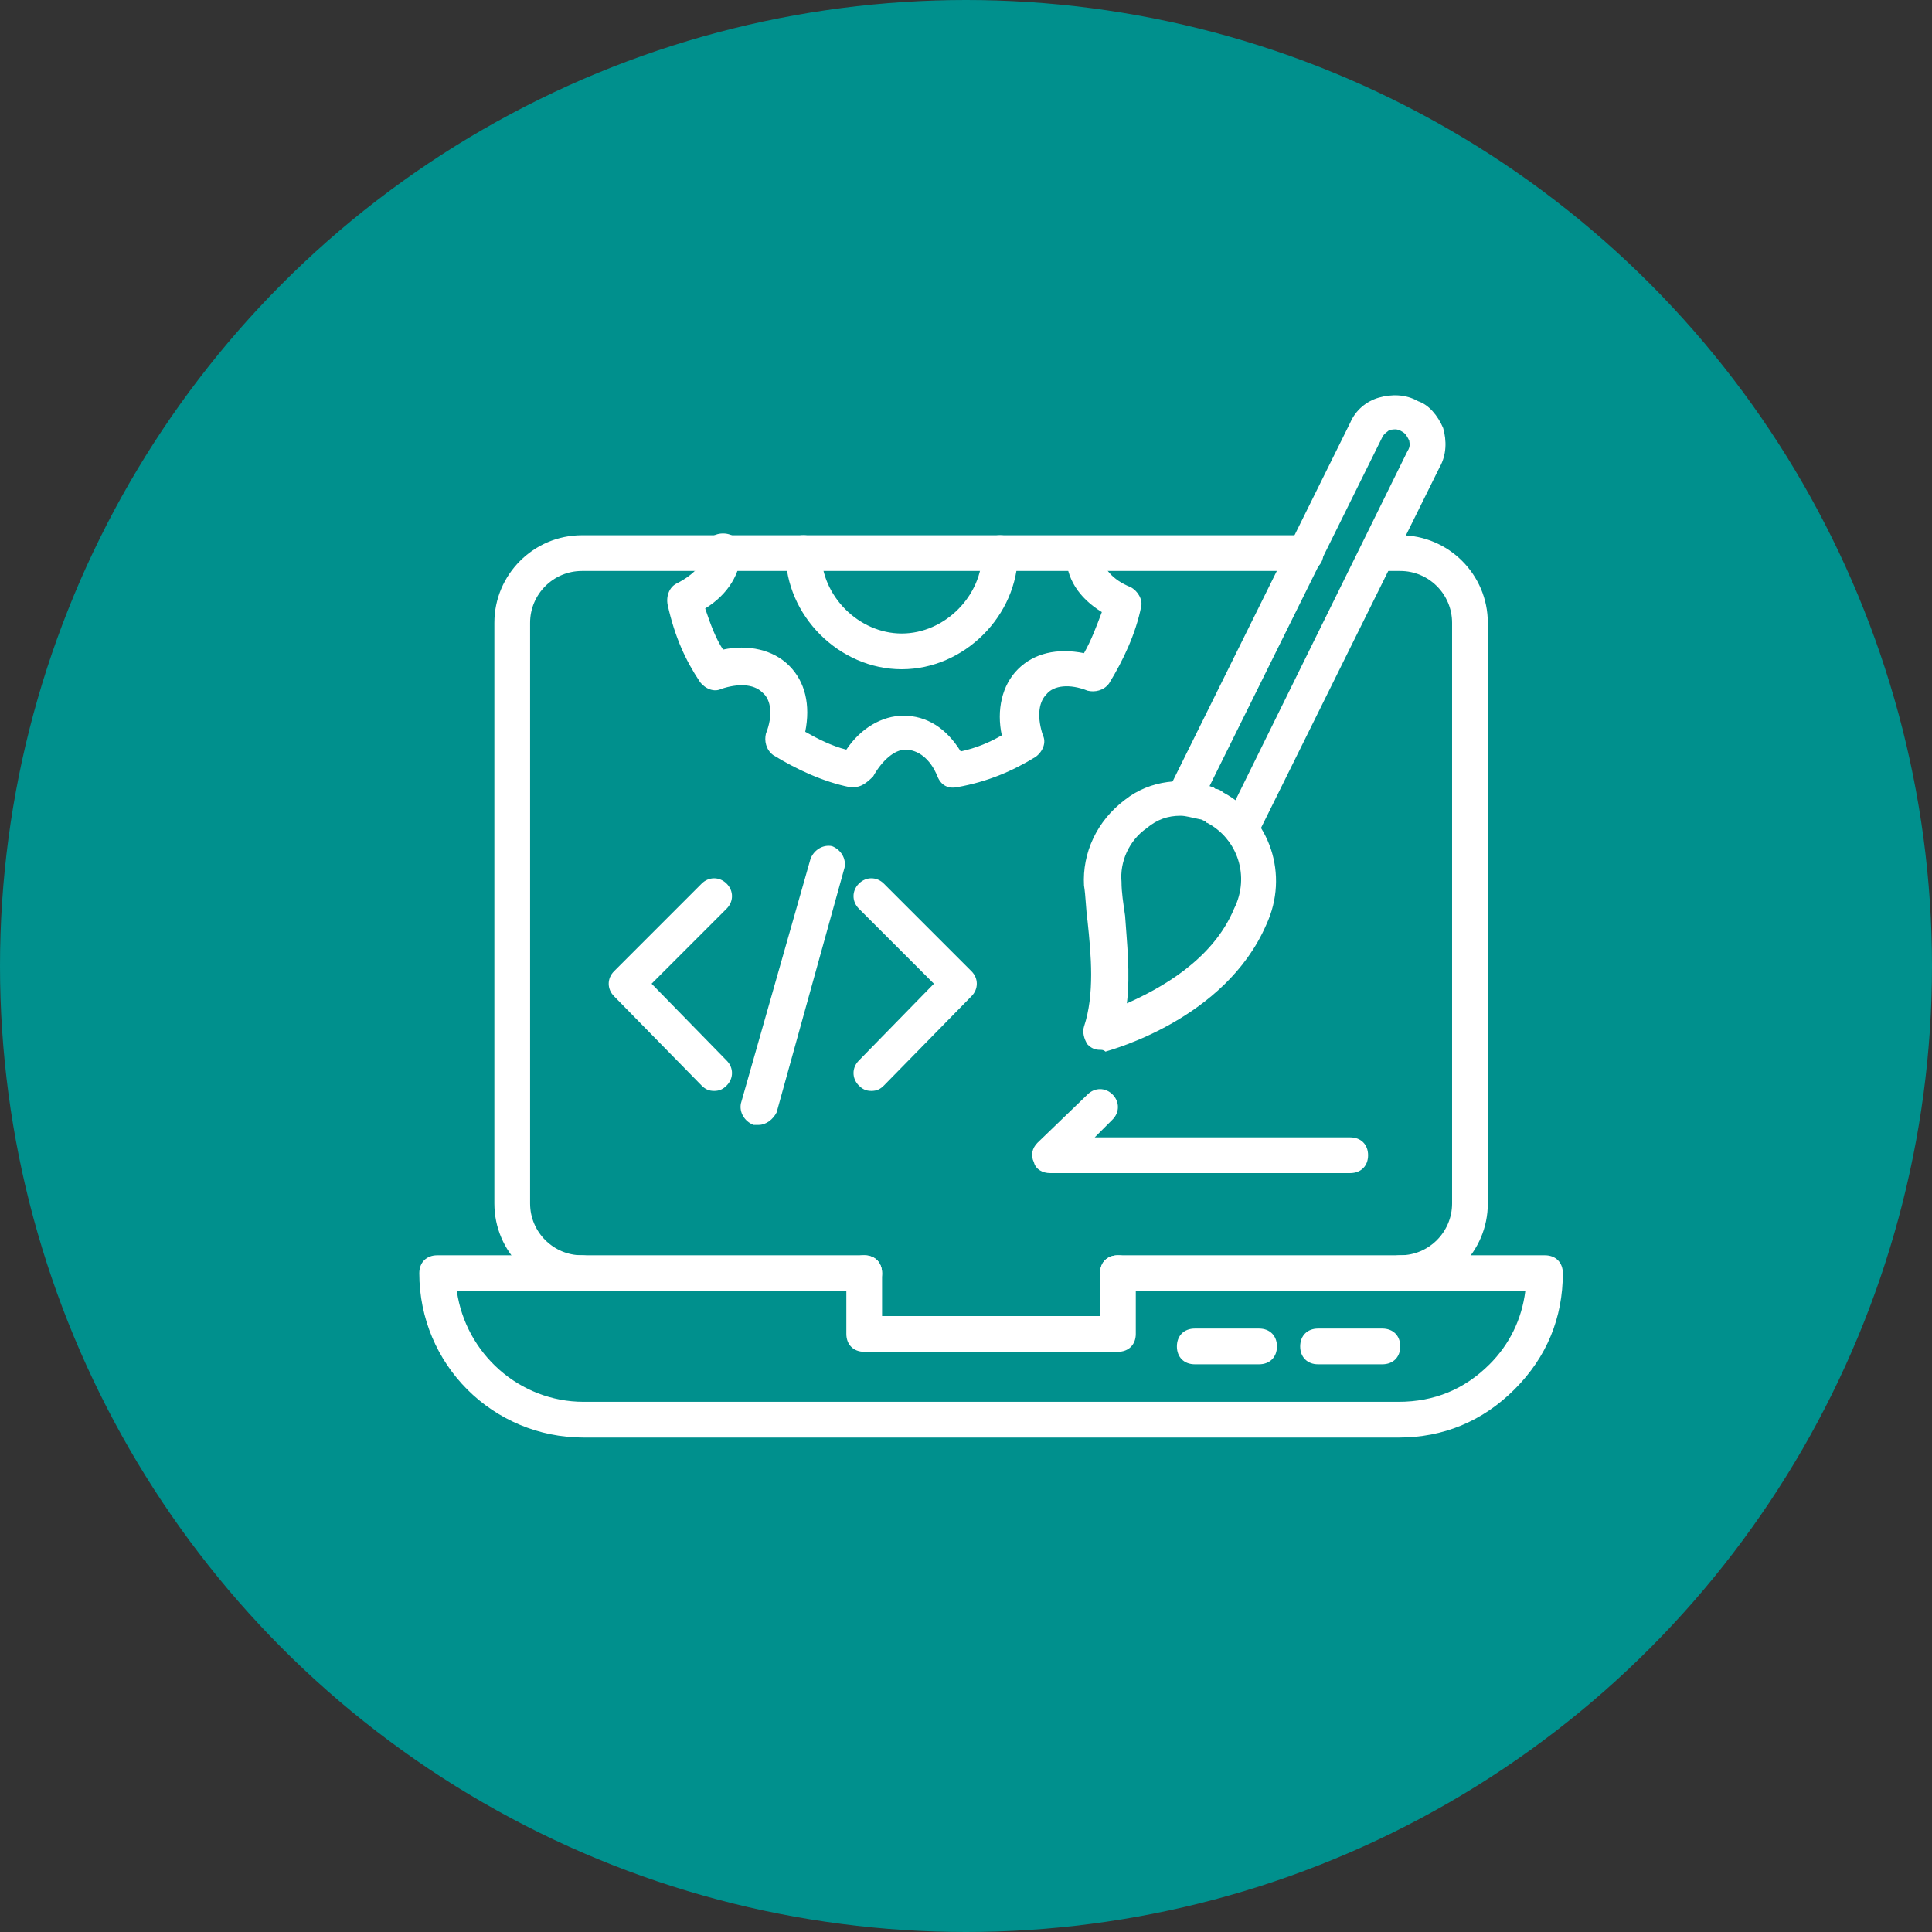
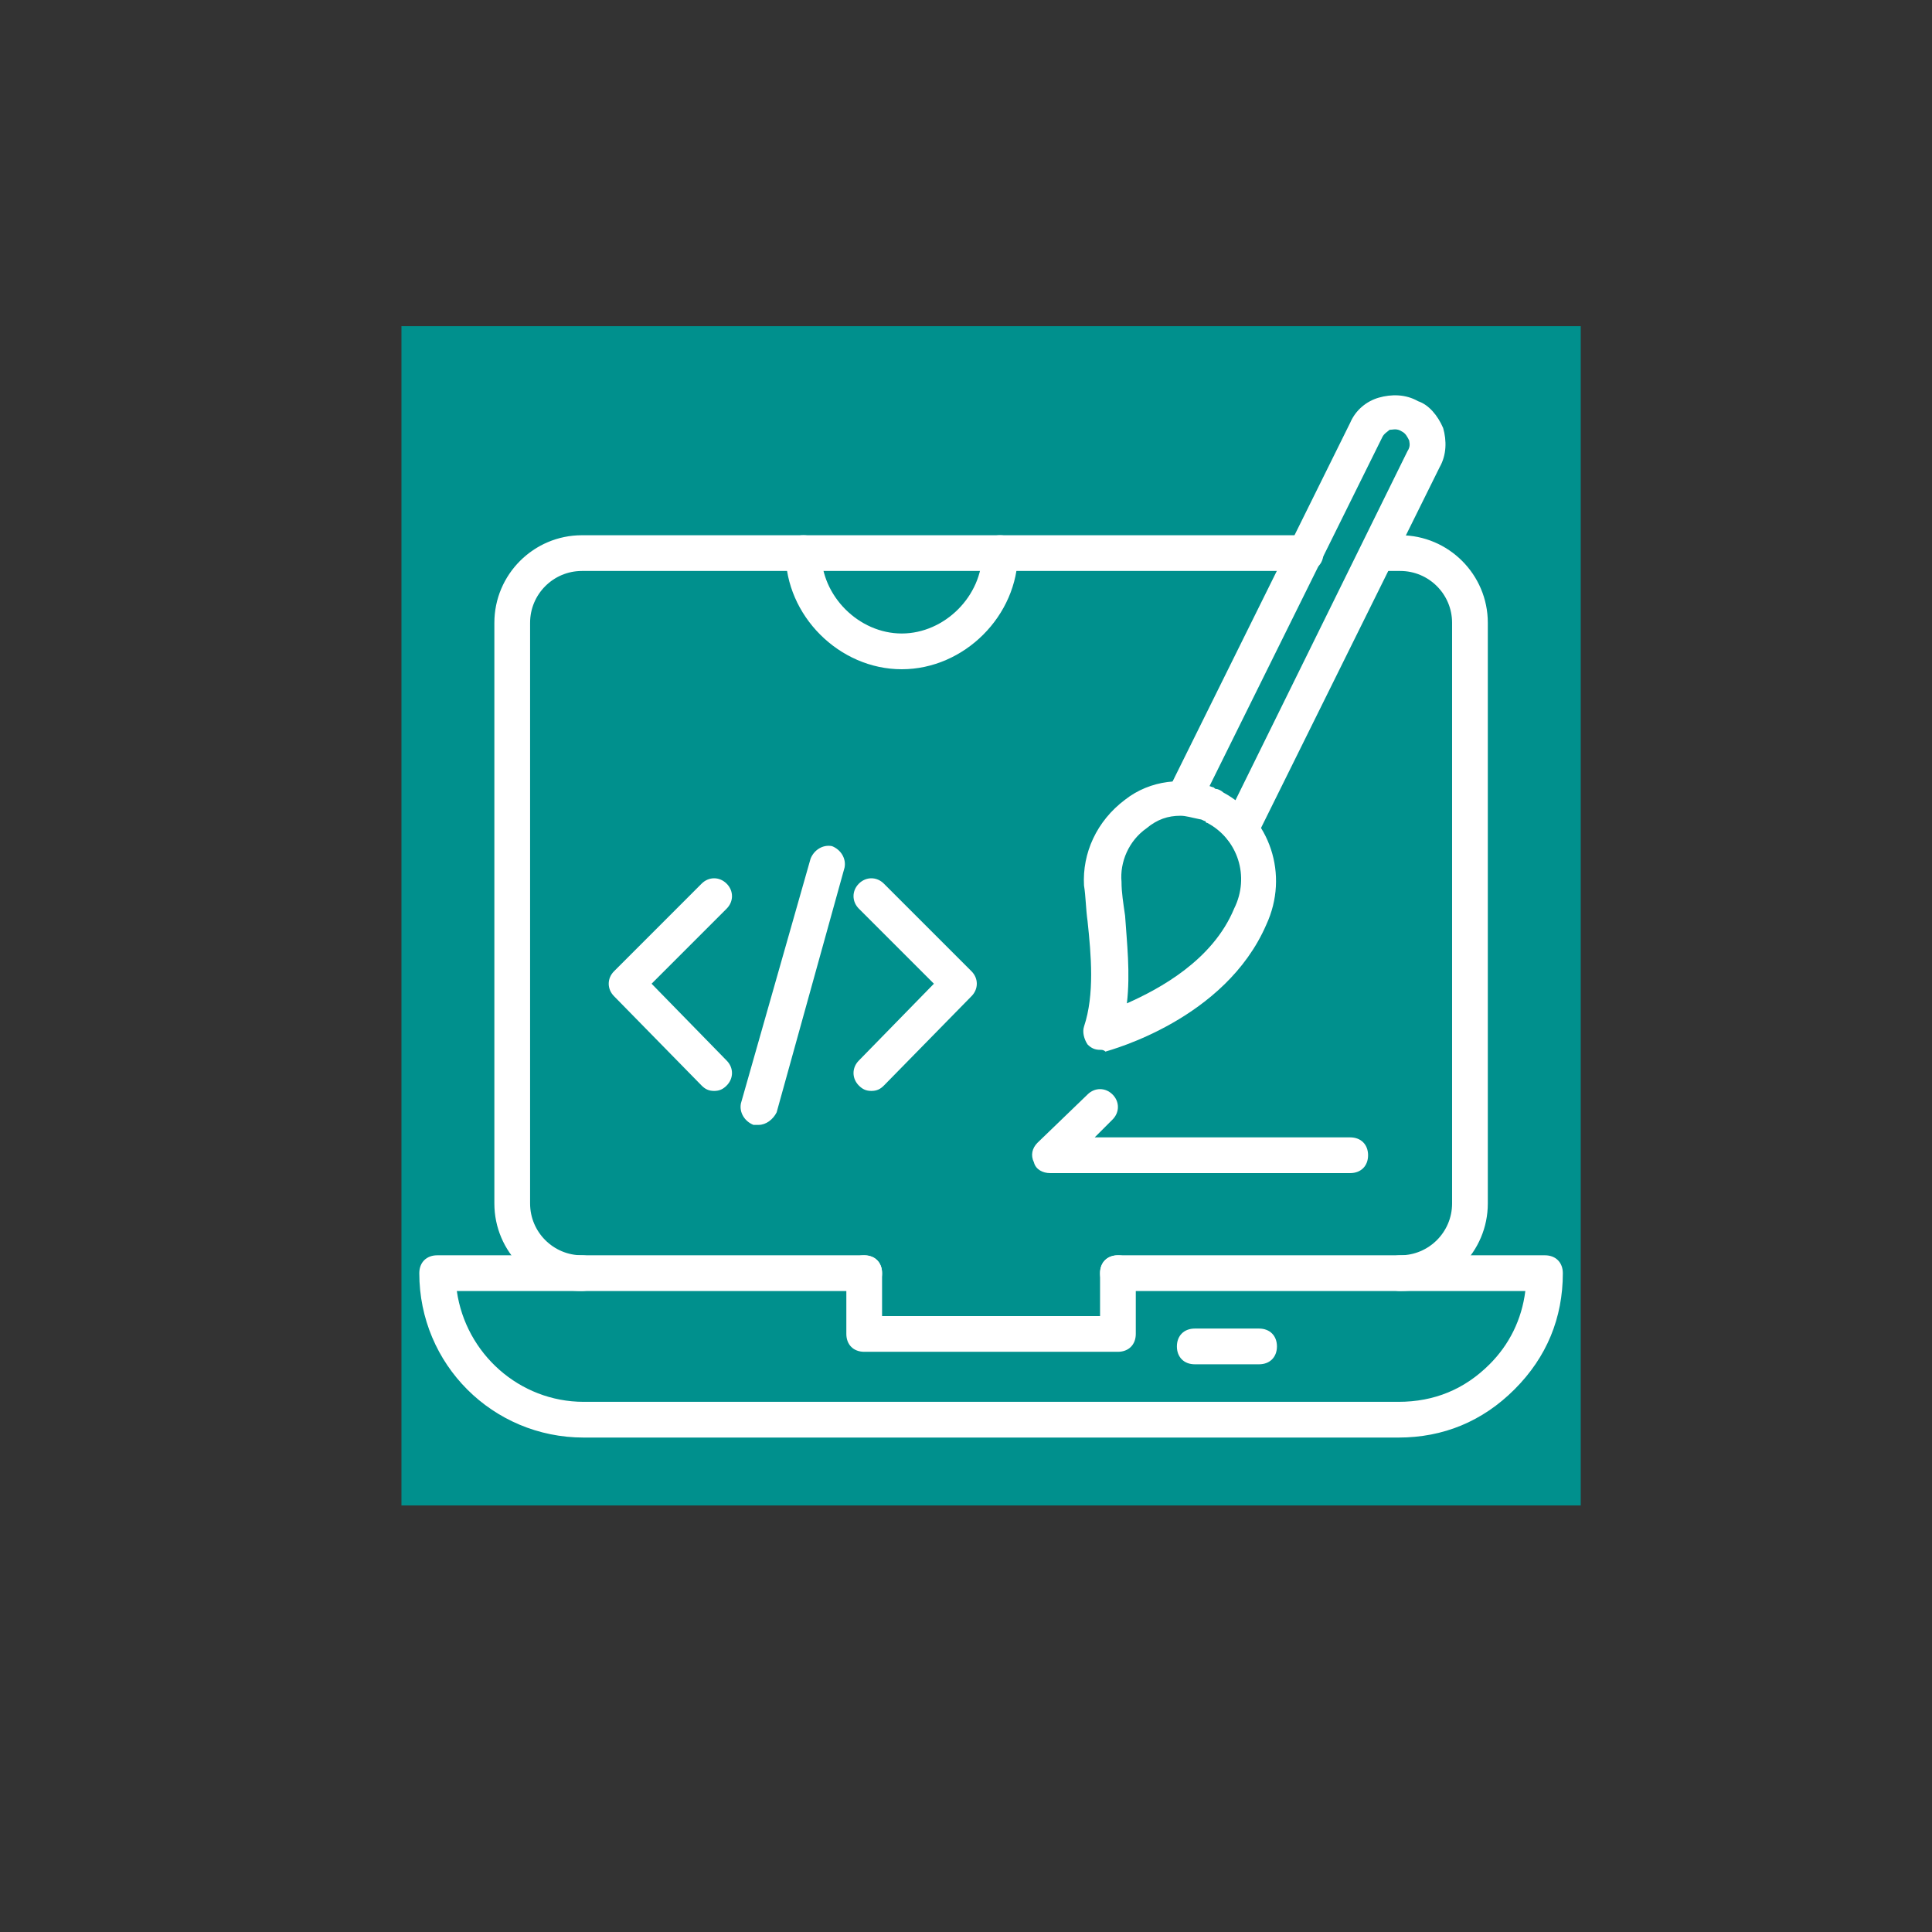
<svg xmlns="http://www.w3.org/2000/svg" width="77" height="77" viewBox="0 0 77 77" fill="none">
  <rect x="0" y="0" width="77" height="77" fill="#333333" stroke="none" />
-   <circle cx="38.5" cy="38.5" r="38.5" fill="#00908D" />
  <rect width="47" height="47" transform="translate(16 13)" fill="#00908D" />
  <path d="M55.808 51.455C55.38 51.455 55.095 51.17 55.095 50.742C55.095 50.315 55.38 50.03 55.808 50.03C56.947 50.03 57.873 49.105 57.873 47.965V24.821C57.873 23.682 56.947 22.756 55.808 22.756H55.095C54.668 22.756 54.383 22.471 54.383 22.044C54.383 21.617 54.668 21.332 55.095 21.332H55.808C57.73 21.332 59.297 22.898 59.297 24.821V47.965C59.297 49.888 57.73 51.455 55.808 51.455Z" fill="white" />
  <path d="M23.192 51.455C21.269 51.455 19.703 49.888 19.703 47.965V24.821C19.703 22.898 21.269 21.332 23.192 21.332H52.033C52.46 21.332 52.745 21.617 52.745 22.044C52.745 22.471 52.46 22.756 52.033 22.756H23.192C22.052 22.756 21.127 23.682 21.127 24.821V47.965C21.127 49.105 22.052 50.03 23.192 50.03C23.619 50.03 23.904 50.315 23.904 50.742C23.904 51.17 23.619 51.455 23.192 51.455Z" fill="white" />
  <path d="M55.736 57.294H23.263C19.631 57.294 16.711 54.374 16.711 50.742C16.711 50.315 16.996 50.03 17.424 50.03H34.443C34.87 50.03 35.155 50.315 35.155 50.742C35.155 51.17 34.87 51.455 34.443 51.455H18.207C18.563 53.947 20.699 55.87 23.263 55.87H55.736C57.16 55.87 58.37 55.371 59.367 54.374C60.151 53.591 60.649 52.594 60.792 51.455H44.555C44.128 51.455 43.843 51.17 43.843 50.742C43.843 50.315 44.128 50.03 44.555 50.03H61.575C62.002 50.03 62.287 50.315 62.287 50.742C62.287 52.523 61.646 54.089 60.364 55.371C59.083 56.653 57.516 57.294 55.736 57.294Z" fill="white" />
-   <path d="M55.095 54.374H52.531C52.104 54.374 51.819 54.089 51.819 53.662C51.819 53.235 52.104 52.95 52.531 52.95H55.095C55.522 52.95 55.807 53.235 55.807 53.662C55.807 54.089 55.522 54.374 55.095 54.374Z" fill="white" />
  <path d="M50.181 54.374H47.617C47.19 54.374 46.905 54.089 46.905 53.662C46.905 53.235 47.19 52.95 47.617 52.95H50.181C50.608 52.95 50.893 53.235 50.893 53.662C50.893 54.089 50.608 54.374 50.181 54.374Z" fill="white" />
  <path d="M44.555 53.876H34.443C34.015 53.876 33.731 53.591 33.731 53.164V50.742C33.731 50.315 34.015 50.03 34.443 50.03C34.87 50.03 35.155 50.315 35.155 50.742V52.452H43.843V50.742C43.843 50.315 44.127 50.03 44.555 50.03C44.982 50.03 45.267 50.315 45.267 50.742V53.164C45.267 53.591 44.982 53.876 44.555 53.876Z" fill="white" />
  <path d="M28.462 43.479C28.248 43.479 28.106 43.408 27.963 43.265L24.474 39.705C24.189 39.42 24.189 38.992 24.474 38.708L27.963 35.218C28.248 34.933 28.675 34.933 28.96 35.218C29.245 35.503 29.245 35.93 28.96 36.215L25.969 39.206L28.96 42.268C29.245 42.553 29.245 42.98 28.96 43.265C28.818 43.408 28.675 43.479 28.462 43.479Z" fill="white" />
  <path d="M34.729 43.479C34.515 43.479 34.373 43.408 34.23 43.265C33.946 42.98 33.946 42.553 34.23 42.268L37.221 39.206L34.23 36.215C33.946 35.93 33.946 35.503 34.23 35.218C34.515 34.933 34.943 34.933 35.227 35.218L38.717 38.708C39.002 38.992 39.002 39.42 38.717 39.705L35.227 43.265C35.085 43.408 34.943 43.479 34.729 43.479Z" fill="white" />
  <path d="M30.241 44.832C30.17 44.832 30.099 44.832 30.028 44.832C29.672 44.689 29.458 44.333 29.529 43.977L32.306 34.221C32.449 33.865 32.805 33.651 33.161 33.723C33.517 33.865 33.731 34.221 33.66 34.577L30.953 44.333C30.811 44.618 30.526 44.832 30.241 44.832Z" fill="white" />
-   <path d="M34.016 31.373C33.945 31.373 33.945 31.373 33.874 31.373C32.805 31.159 31.737 30.66 30.811 30.091C30.527 29.877 30.455 29.521 30.527 29.236C30.811 28.524 30.74 27.883 30.384 27.598C30.028 27.242 29.387 27.242 28.746 27.456C28.462 27.598 28.105 27.456 27.892 27.171C27.322 26.317 26.895 25.391 26.61 24.109C26.539 23.753 26.681 23.397 26.966 23.255C27.678 22.898 28.105 22.4 28.105 21.973C28.105 21.545 28.39 21.261 28.817 21.261C29.245 21.261 29.53 21.545 29.53 21.973C29.53 22.827 29.031 23.682 28.105 24.251C28.319 24.892 28.533 25.462 28.817 25.889C29.814 25.676 30.811 25.889 31.452 26.53C32.093 27.171 32.307 28.097 32.093 29.165C32.592 29.45 33.161 29.735 33.731 29.877C34.301 29.023 35.155 28.524 36.01 28.524C36.936 28.524 37.719 29.023 38.289 29.948C38.93 29.806 39.428 29.592 39.927 29.307C39.713 28.311 39.927 27.314 40.568 26.673C41.208 26.032 42.134 25.818 43.202 26.032C43.487 25.533 43.701 24.963 43.914 24.394C42.989 23.824 42.49 23.041 42.49 22.115C42.49 21.688 42.775 21.403 43.202 21.403C43.63 21.403 43.914 21.688 43.914 22.115C43.914 22.614 44.342 23.112 45.054 23.397C45.339 23.539 45.552 23.895 45.481 24.18C45.267 25.248 44.769 26.317 44.199 27.242C43.986 27.527 43.63 27.598 43.345 27.527C42.633 27.242 41.992 27.314 41.707 27.67C41.351 28.026 41.351 28.667 41.565 29.307C41.707 29.592 41.565 29.948 41.28 30.162C40.354 30.732 39.357 31.159 38.146 31.373C37.79 31.444 37.505 31.301 37.363 30.945C37.078 30.233 36.58 29.877 36.081 29.877C35.654 29.877 35.155 30.305 34.799 30.945C34.514 31.23 34.301 31.373 34.016 31.373Z" fill="white" />
  <path d="M35.939 26.673C33.447 26.673 31.31 24.536 31.31 22.044C31.31 21.617 31.595 21.332 32.022 21.332C32.45 21.332 32.734 21.617 32.734 22.044C32.734 23.753 34.23 25.248 35.939 25.248C37.648 25.248 39.144 23.753 39.144 22.044C39.144 21.617 39.428 21.332 39.856 21.332C40.283 21.332 40.568 21.617 40.568 22.044C40.568 24.536 38.431 26.673 35.939 26.673Z" fill="white" />
  <path d="M49.47 33.723C49.399 33.723 49.256 33.723 49.185 33.651C48.829 33.509 48.687 33.082 48.829 32.726L56.093 17.985C56.235 17.771 56.164 17.629 56.164 17.558C56.093 17.415 56.022 17.273 55.879 17.201C55.665 17.059 55.523 17.13 55.381 17.13C55.309 17.201 55.167 17.273 55.096 17.415L47.903 31.942C47.761 32.298 47.334 32.441 46.977 32.298C46.621 32.156 46.479 31.729 46.621 31.373L53.814 16.845C54.028 16.347 54.455 15.991 54.953 15.848C55.452 15.706 56.022 15.706 56.52 15.991C56.947 16.133 57.303 16.561 57.517 17.059C57.659 17.558 57.659 18.127 57.374 18.626L50.111 33.295C49.968 33.58 49.755 33.723 49.47 33.723Z" fill="white" />
  <path d="M43.844 41.841C43.63 41.841 43.488 41.77 43.345 41.627C43.203 41.414 43.132 41.129 43.203 40.915C43.63 39.633 43.488 38.067 43.345 36.714C43.274 36.215 43.274 35.717 43.203 35.289C43.132 34.008 43.701 32.726 44.841 31.871C45.838 31.088 47.191 30.945 48.33 31.373C48.401 31.373 48.401 31.444 48.472 31.444C48.544 31.444 48.686 31.515 48.757 31.586C50.609 32.583 51.392 34.862 50.467 36.856C48.829 40.63 44.271 41.841 44.057 41.912C43.986 41.841 43.915 41.841 43.844 41.841ZM47.048 32.512C46.55 32.512 46.123 32.654 45.695 33.011C44.983 33.509 44.627 34.364 44.698 35.147C44.698 35.574 44.77 36.002 44.841 36.5C44.912 37.568 45.054 38.779 44.912 39.989C46.194 39.42 48.33 38.28 49.185 36.215C49.826 34.933 49.327 33.438 48.117 32.797C48.117 32.797 48.045 32.797 48.045 32.726C47.974 32.726 47.903 32.654 47.832 32.654C47.476 32.583 47.262 32.512 47.048 32.512Z" fill="white" />
  <path d="M53.812 46.754H41.849C41.564 46.754 41.279 46.612 41.208 46.327C41.066 46.042 41.137 45.758 41.35 45.544L43.344 43.621C43.629 43.336 44.056 43.336 44.341 43.621C44.626 43.906 44.626 44.333 44.341 44.618L43.629 45.33H53.812C54.24 45.33 54.525 45.615 54.525 46.042C54.525 46.47 54.24 46.754 53.812 46.754Z" fill="white" />
</svg>